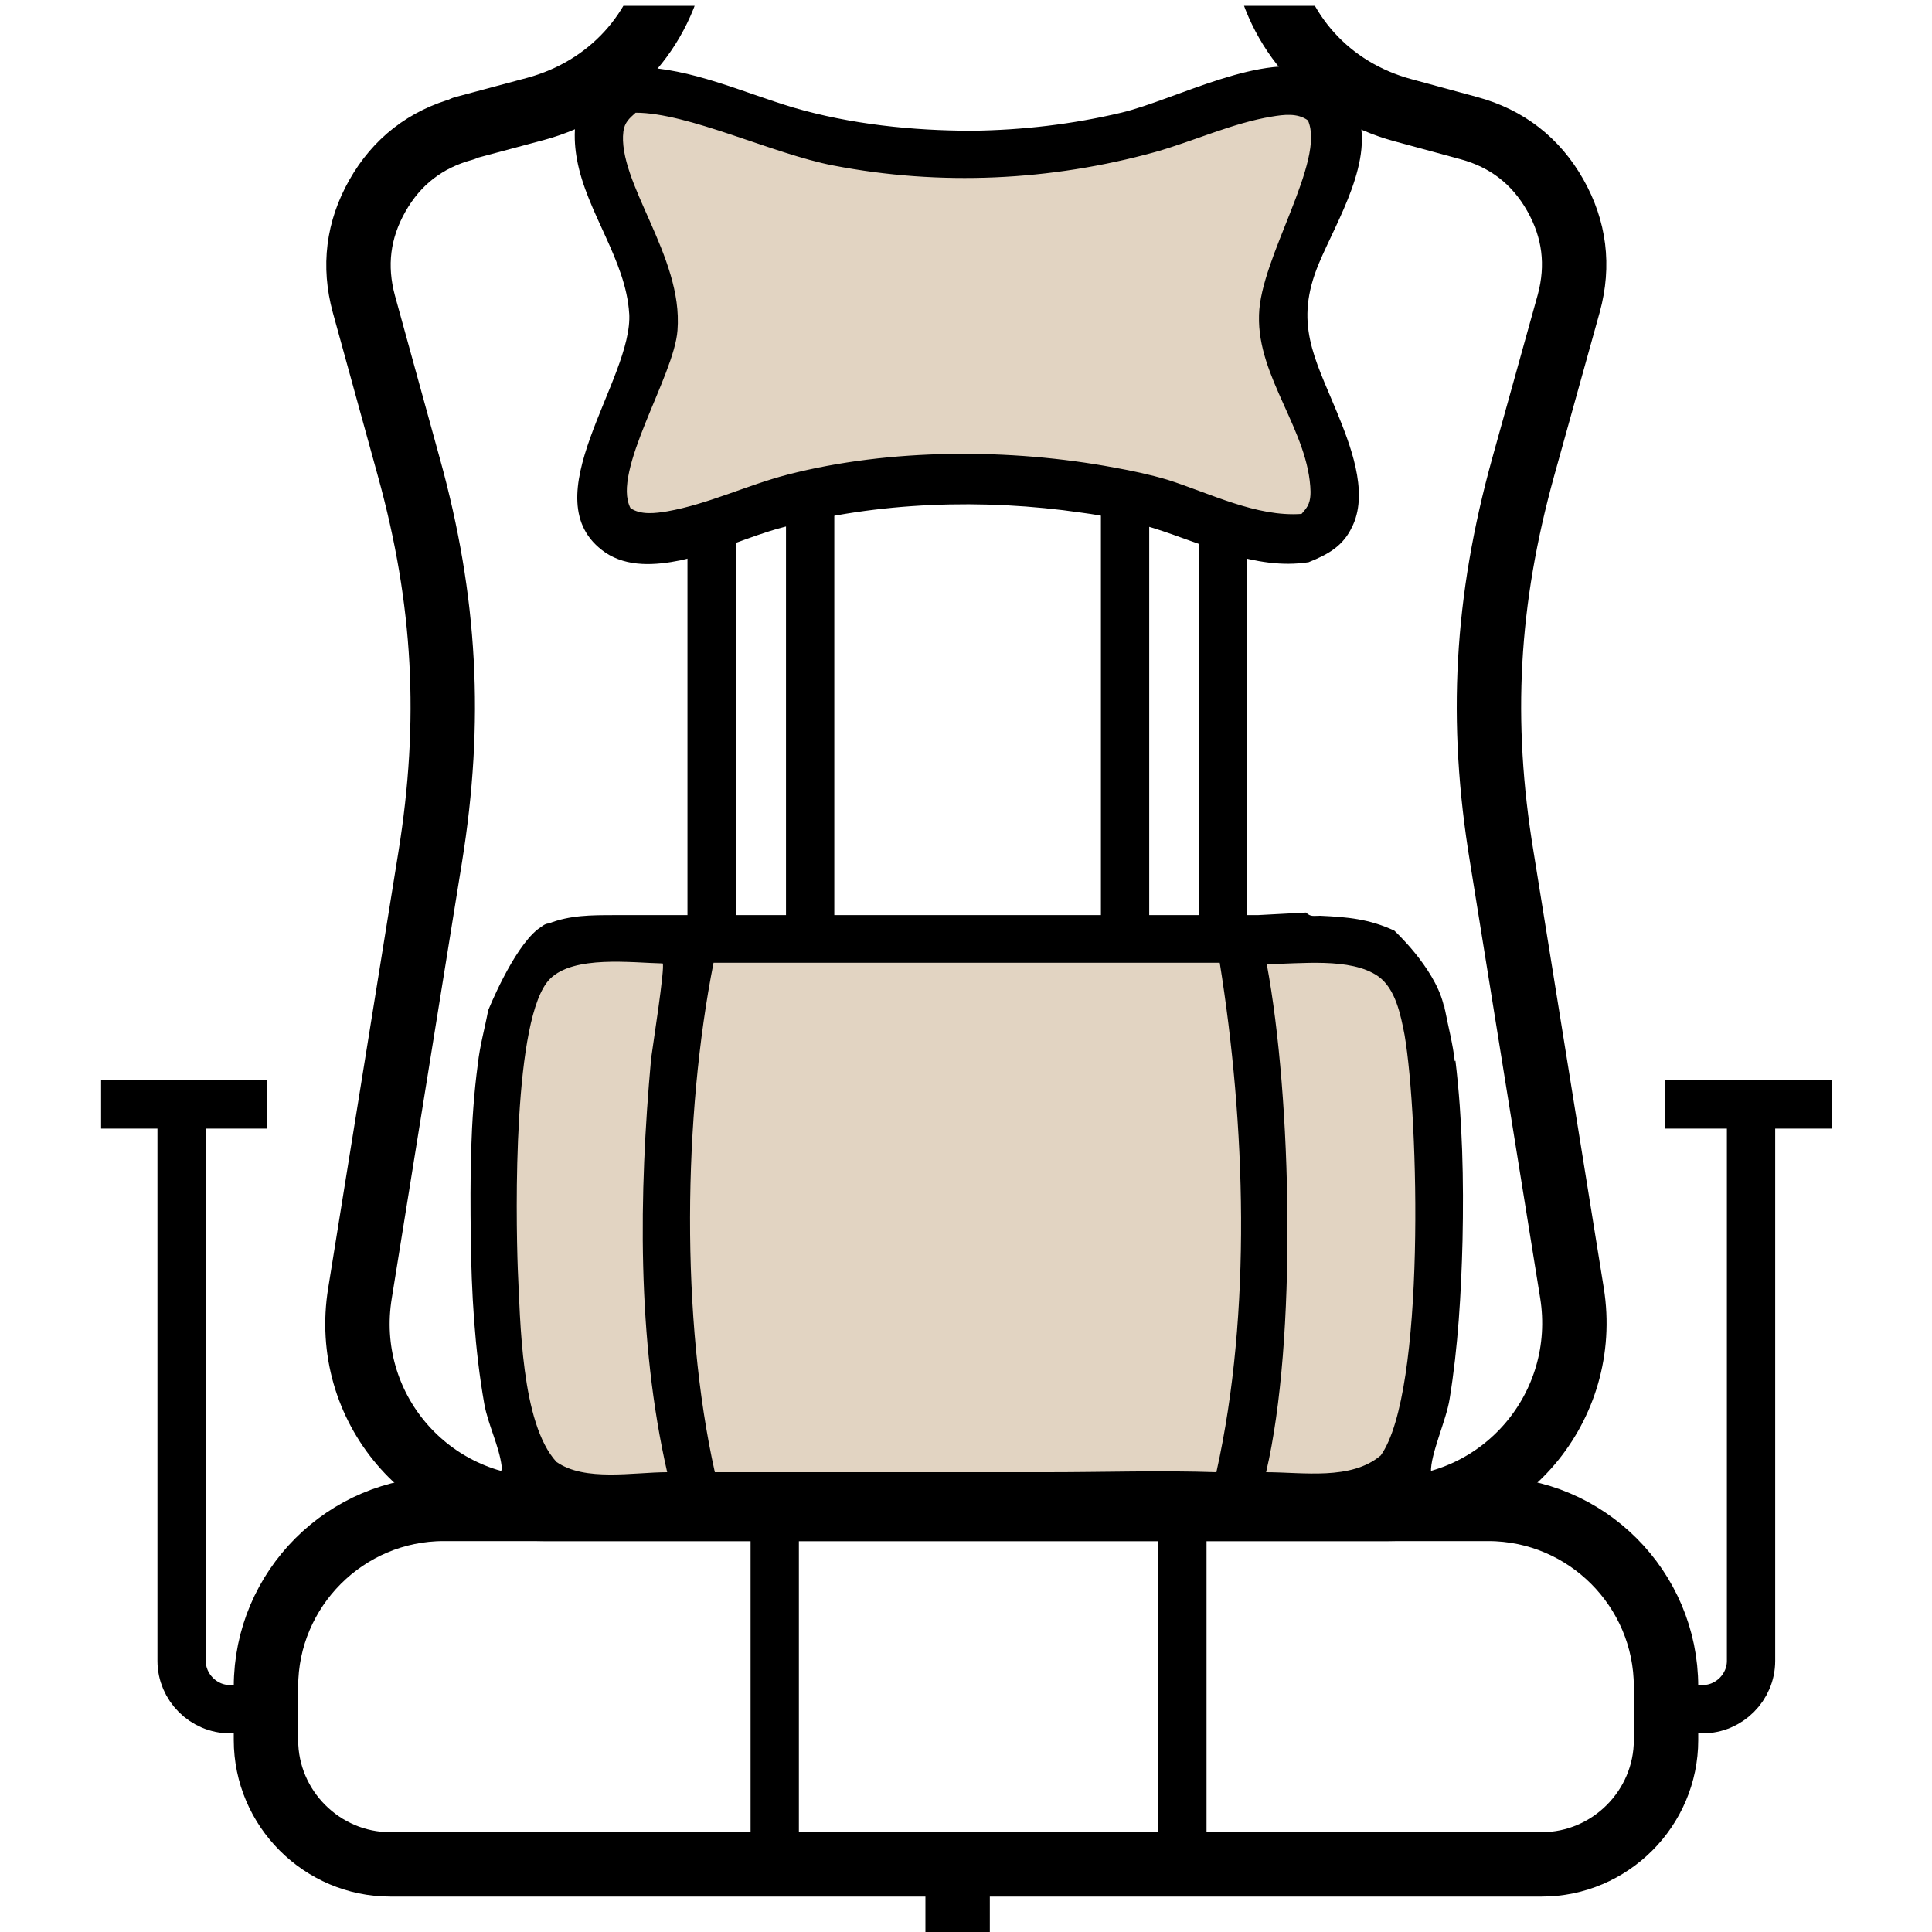
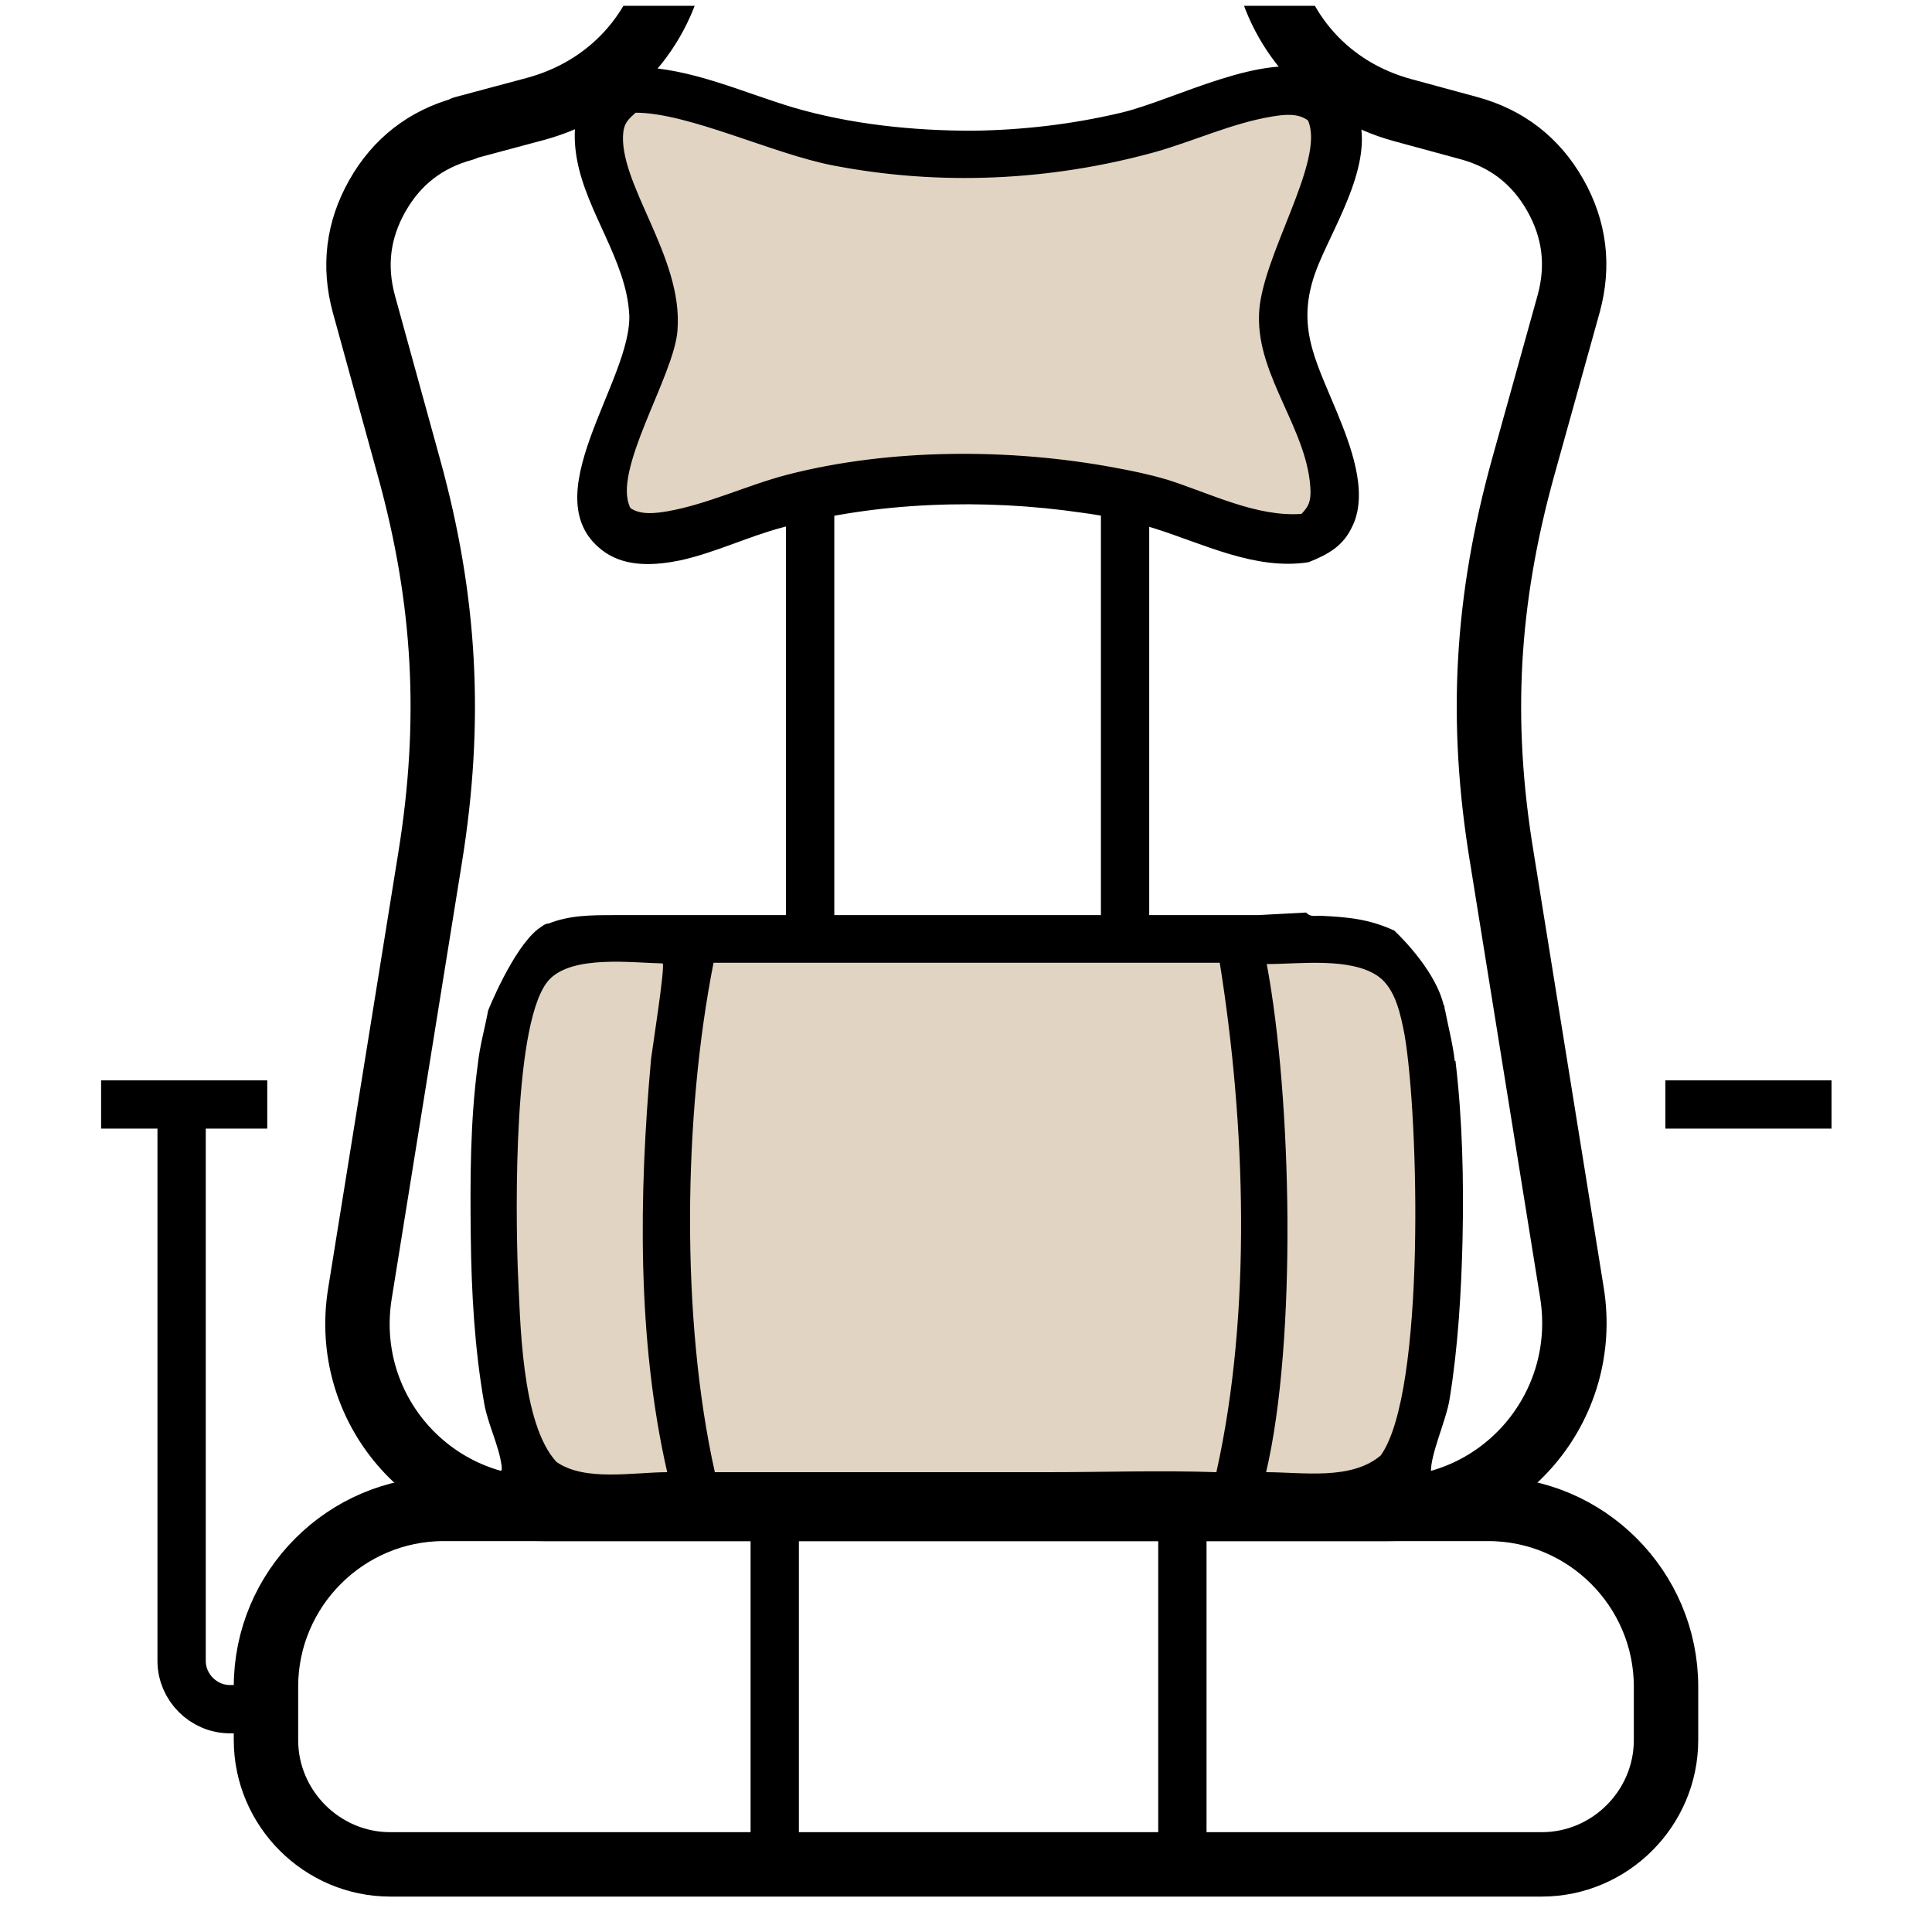
<svg xmlns="http://www.w3.org/2000/svg" viewBox="0 0 30 30" data-name="Warstwa 1" id="Warstwa_1">
  <defs>
    <style>
      .cls-1 {
        fill: #e2d4c2;
      }

      .cls-1, .cls-2, .cls-3 {
        stroke-width: 0px;
      }

      .cls-4 {
        stroke-miterlimit: 10;
        stroke-width: .75px;
      }

      .cls-4, .cls-3, .cls-5 {
        fill: none;
      }

      .cls-4, .cls-5 {
        stroke: #000;
      }

      .cls-5 {
        stroke-linecap: round;
        stroke-linejoin: round;
      }

      .cls-6 {
        clip-path: url(#clippath);
      }
    </style>
    <clipPath id="clippath">
      <rect height="30" width="30" y=".09" class="cls-3" />
    </clipPath>
  </defs>
  <g>
    <polygon points="16.09 14.62 20.19 14.62 21.72 14.96 22.3 17.46 22.3 20.5 21.84 22.73 20.14 23.21 9.66 23.21 8.31 23.01 7.91 21.43 7.78 16.66 8.63 14.53 12.61 14.53 16.09 14.62" class="cls-1" />
    <path d="M22.59,16.48c-.03-.27-.1-.53-.15-.79,0,0-.01-.03-.01-.05,0-.01,0-.02-.01-.03,0,0-.01-.02-.01-.03-.15-.57-.76-1.13-.76-1.13-.39-.18-.72-.21-1.15-.23-.1,0-.15.02-.22-.05l-.75.04h0s-3.81,0-3.81,0h-5.15s-.12,0-.12,0h-.9s0,0,0,0c-.37,0-.7,0-1.03.13-.06,0-.11.05-.17.09-.39.31-.77,1.26-.77,1.26-.05.27-.13.55-.16.83-.12.89-.12,1.79-.11,2.68.01.87.06,1.75.21,2.6.06.33.23.65.27.97,0,.08.01.04-.04.1-.01.07.45.42,1.23.41,3.14-.04,11.13.07,12.9-.08.21-.02.34-.29.34-.34h0c-.01-.28.24-.81.29-1.14.13-.8.18-1.64.2-2.46.02-.93,0-1.87-.11-2.79ZM8.64,22.7c-.55-.6-.56-2.19-.6-3-.03-.84-.08-3.92.5-4.5.37-.37,1.27-.25,1.75-.24.04.05-.16,1.32-.18,1.48-.19,2.1-.22,4.36.25,6.42-.52,0-1.28.15-1.72-.16ZM18.89,22.86c-.87-.03-1.75,0-2.62,0-1.72,0-3.45,0-5.17,0-.53-2.37-.49-5.54-.02-7.91h7.86c.4,2.49.5,5.43-.05,7.9ZM21.44,22.6c-.46.39-1.21.26-1.78.26.48-2.04.4-5.81.01-7.89.51,0,1.3-.11,1.73.19.27.19.35.6.41.91.22,1.28.33,5.55-.37,6.53ZM22.59,16.48c-.03-.27-.1-.53-.15-.79,0,0-.01-.03-.01-.05,0-.01,0-.02-.01-.03,0,0-.01-.02-.01-.03-.15-.57-.76-1.13-.76-1.13-.39-.18-.72-.21-1.15-.23-.1,0-.15.02-.22-.05l-.75.04h0s-3.81,0-3.81,0h-5.15s-.12,0-.12,0h-.9s0,0,0,0c-.37,0-.7,0-1.03.13-.06,0-.11.05-.17.09-.39.31-.77,1.26-.77,1.26-.05.27-.13.55-.16.83-.12.89-.12,1.79-.11,2.68.01.87.06,1.75.21,2.6.06.33.23.65.27.97,0,.08.01.04-.04.1-.01.07.45.42,1.23.41,3.14-.04,11.13.07,12.9-.08.21-.02.34-.29.34-.34h0c-.01-.28.24-.81.29-1.14.13-.8.18-1.64.2-2.46.02-.93,0-1.87-.11-2.79ZM8.64,22.7c-.55-.6-.56-2.19-.6-3-.03-.84-.08-3.92.5-4.5.37-.37,1.27-.25,1.75-.24.04.05-.16,1.32-.18,1.48-.19,2.1-.22,4.36.25,6.42-.52,0-1.28.15-1.72-.16ZM18.89,22.86c-.87-.03-1.75,0-2.62,0-1.72,0-3.45,0-5.17,0-.53-2.37-.49-5.54-.02-7.91h7.86c.4,2.49.5,5.43-.05,7.9ZM21.44,22.6c-.46.39-1.21.26-1.78.26.48-2.04.4-5.81.01-7.89.51,0,1.3-.11,1.73.19.27.19.35.6.41.91.22,1.28.33,5.55-.37,6.53ZM22.21,22.87h0c-.01-.28.24-.81.29-1.14.13-.8.18-1.64.2-2.46.02-.93,0-1.87-.11-2.79-.03-.27-.1-.53-.15-.79,0,0-.01-.03-.01-.05,0-.01,0-.02-.01-.03,0,0-.01-.02-.01-.03-.15-.57-.76-1.13-.76-1.13-.39-.18-.72-.21-1.15-.23-.1,0-.15.02-.22-.05l-.75.04h0s-3.81,0-3.81,0h-5.15s-.12,0-.12,0h-.9s0,0,0,0c-.37,0-.7,0-1.03.13-.06,0-.11.05-.17.09-.39.31-.77,1.26-.77,1.26-.05.27-.13.55-.16.83-.12.89-.12,1.79-.11,2.68.01.87.06,1.75.21,2.6.06.33.23.65.27.97,0,.08.01.04-.04.1-.01.07.45.42,1.23.41M8.64,22.7c-.55-.6-.56-2.19-.6-3-.03-.84-.08-3.92.5-4.5.37-.37,1.27-.25,1.75-.24.04.05-.16,1.32-.18,1.48-.19,2.1-.22,4.36.25,6.42-.52,0-1.28.15-1.72-.16ZM18.89,22.86c-.87-.03-1.75,0-2.62,0-1.72,0-3.45,0-5.17,0-.53-2.37-.49-5.54-.02-7.91h7.86c.4,2.49.5,5.43-.05,7.9ZM21.44,22.6c-.46.39-1.21.26-1.78.26.48-2.04.4-5.81.01-7.89.51,0,1.3-.11,1.73.19.27.19.35.6.41.91.22,1.28.33,5.55-.37,6.53ZM22.59,16.48c-.03-.27-.1-.53-.15-.79,0,0-.01-.03-.01-.05,0-.01,0-.02-.01-.03,0,0-.01-.02-.01-.03-.15-.57-.76-1.13-.76-1.13-.39-.18-.72-.21-1.15-.23-.1,0-.15.02-.22-.05l-.75.04h0s-3.81,0-3.81,0h-5.15s-.12,0-.12,0h-.9s0,0,0,0c-.37,0-.7,0-1.03.13-.06,0-.11.05-.17.09-.39.31-.77,1.26-.77,1.26-.05.27-.13.55-.16.83-.12.89-.12,1.79-.11,2.68.01.87.06,1.75.21,2.6.06.33.23.65.27.97,0,.08.01.04-.04.1-.01.07.45.42,1.23.41,3.14-.04,10.96.1,12.73-.05.21-.02.51-.32.51-.37h0c-.01-.28.24-.81.29-1.14.13-.8.18-1.64.2-2.46.02-.93,0-1.87-.11-2.79ZM8.64,22.7c-.55-.6-.56-2.19-.6-3-.03-.84-.08-3.92.5-4.5.37-.37,1.27-.25,1.75-.24.04.05-.16,1.32-.18,1.48-.19,2.1-.22,4.36.25,6.42-.52,0-1.28.15-1.72-.16ZM18.89,22.86c-.87-.03-1.75,0-2.62,0-1.72,0-3.45,0-5.17,0-.53-2.37-.49-5.54-.02-7.91h7.86c.4,2.49.5,5.43-.05,7.9ZM21.44,22.6c-.46.39-1.21.26-1.78.26.48-2.04.4-5.81.01-7.89.51,0,1.3-.11,1.73.19.27.19.35.6.41.91.22,1.28.33,5.55-.37,6.53Z" class="cls-2" />
  </g>
  <g>
    <polygon points="20.36 1.42 18.04 1.96 14.62 2.31 12.18 2.03 9.68 1.42 9.4 2.15 10.04 4.66 9.85 6.32 9.2 7.86 10.18 8.23 12.57 7.83 15.44 7.34 17.69 7.77 20 8.36 20.57 7.4 20.09 5.43 20.48 3.63 20.65 1.57 20.36 1.42" class="cls-1" />
    <path d="M20.48,4.08c.28-.67.88-1.62.59-2.36-.05-.12-.11-.23-.19-.33-.1-.12-.23-.22-.39-.28-.85-.33-2.24.44-3.08.64-.76.18-1.53.27-2.31.28-.93,0-1.89-.1-2.78-.36-.8-.24-1.58-.61-2.43-.63-.3.05-.58.14-.77.4,0,.01-.02.02-.03.04-.19.28-.19.67-.13.99.15.82.76,1.56.81,2.39.07,1.03-1.56,2.9-.37,3.72.34.23.78.2,1.17.12.54-.12,1.05-.37,1.58-.51,1.47-.4,3.13-.45,4.64-.23.38.05.76.13,1.12.24.77.24,1.58.66,2.41.53.3-.12.54-.25.68-.56.24-.53-.05-1.26-.25-1.75-.35-.85-.67-1.38-.28-2.31ZM20.21,7.99c-.7.05-1.42-.32-2.08-.53-.27-.08-.55-.14-.83-.19-1.61-.3-3.48-.3-5.07.11-.62.16-1.24.46-1.87.57-.18.03-.41.06-.57-.05-.3-.58.68-2.06.73-2.77.09-1.14-.94-2.29-.84-3.09.02-.14.09-.2.19-.29.82,0,2.13.64,3.07.82,1.66.32,3.37.24,5-.21.6-.17,1.2-.45,1.81-.55.18-.03.4-.06.56.06.28.64-.74,2.14-.76,3.03-.03.96.78,1.8.8,2.74,0,.16-.03.23-.14.35ZM20.48,4.08c.28-.67.88-1.62.59-2.36-.05-.12-.11-.23-.19-.33-.1-.12-.23-.22-.39-.28-.85-.33-2.24.44-3.08.64-.76.18-1.53.27-2.31.28-.93,0-1.89-.1-2.78-.36-.8-.24-1.58-.61-2.43-.63-.3.05-.58.14-.77.4,0,.01-.02.02-.03.04-.19.28-.19.67-.13.99.15.82.76,1.56.81,2.39.07,1.03-1.56,2.9-.37,3.72.34.23.78.2,1.17.12.54-.12,1.05-.37,1.58-.51,1.47-.4,3.13-.45,4.64-.23.38.05.76.13,1.12.24.77.24,1.58.66,2.41.53.3-.12.54-.25.68-.56.24-.53-.05-1.26-.25-1.75-.35-.85-.67-1.38-.28-2.31ZM20.21,7.99c-.7.05-1.42-.32-2.08-.53-.27-.08-.55-.14-.83-.19-1.61-.3-3.48-.3-5.07.11-.62.16-1.24.46-1.87.57-.18.03-.41.06-.57-.05-.3-.58.68-2.06.73-2.77.09-1.14-.94-2.29-.84-3.09.02-.14.09-.2.19-.29.82,0,2.13.64,3.07.82,1.66.32,3.37.24,5-.21.6-.17,1.2-.45,1.81-.55.18-.03.4-.06.56.06.28.64-.74,2.14-.76,3.03-.03.96.78,1.8.8,2.74,0,.16-.03.23-.14.35ZM9.78,4.84c.07,1.03-1.56,2.9-.37,3.72.34.23.78.2,1.17.12.54-.12,1.05-.37,1.58-.51,1.47-.4,3.13-.45,4.64-.23.38.05.76.13,1.12.24.77.24,1.58.66,2.41.53.3-.12.54-.25.68-.56.24-.53-.05-1.26-.25-1.75-.35-.85-.67-1.38-.28-2.31.28-.67.88-1.62.59-2.36-.05-.12-.11-.23-.19-.33-.1-.12-.23-.22-.39-.28-.85-.33-2.24.44-3.08.64-.76.18-1.53.27-2.31.28-.93,0-1.89-.1-2.78-.36-.8-.24-1.58-.61-2.43-.63-.3.05-.58.14-.77.4,0,.01-.02.02-.03.04-.19.28-.19.67-.13.99.15.82.76,1.56.81,2.39ZM9.68,2.03c.02-.14.09-.2.19-.29.82,0,2.13.64,3.07.82,1.66.32,3.37.24,5-.21.6-.17,1.2-.45,1.81-.55.18-.03.4-.06.56.06.28.64-.74,2.14-.76,3.03-.03.96.78,1.8.8,2.74,0,.16-.03.23-.14.35-.7.05-1.42-.32-2.08-.53-.27-.08-.55-.14-.83-.19-1.61-.3-3.48-.3-5.07.11-.62.16-1.24.46-1.87.57-.18.03-.41.06-.57-.05-.3-.58.68-2.06.73-2.77.09-1.14-.94-2.29-.84-3.09ZM20.48,4.08c.28-.67.88-1.62.59-2.36-.05-.12-.11-.23-.19-.33-.1-.12-.23-.22-.39-.28-.85-.33-2.24.44-3.08.64-.76.18-1.53.27-2.31.28-.93,0-1.89-.1-2.78-.36-.8-.24-1.58-.61-2.43-.63-.3.05-.58.14-.77.4,0,.01-.02.02-.03.04-.19.28-.19.67-.13.99.15.82.76,1.56.81,2.39.07,1.03-1.56,2.9-.37,3.72.34.23.78.2,1.17.12.54-.12,1.05-.37,1.58-.51,1.47-.4,3.13-.45,4.64-.23.38.05.76.13,1.12.24.77.24,1.58.66,2.41.53.3-.12.54-.25.68-.56.24-.53-.05-1.26-.25-1.75-.35-.85-.67-1.38-.28-2.31ZM20.21,7.99c-.7.05-1.42-.32-2.08-.53-.27-.08-.55-.14-.83-.19-1.61-.3-3.48-.3-5.07.11-.62.16-1.24.46-1.87.57-.18.03-.41.06-.57-.05-.3-.58.68-2.06.73-2.77.09-1.14-.94-2.29-.84-3.09.02-.14.09-.2.19-.29.82,0,2.13.64,3.07.82,1.66.32,3.37.24,5-.21.6-.17,1.2-.45,1.81-.55.18-.03.4-.06.56.06.28.64-.74,2.14-.76,3.03-.03.96.78,1.8.8,2.74,0,.16-.03.23-.14.35ZM20.48,4.08c.28-.67.88-1.62.59-2.36-.05-.12-.11-.23-.19-.33-.1-.12-.23-.22-.39-.28-.85-.33-2.24.44-3.08.64-.76.18-1.53.27-2.31.28-.93,0-1.89-.1-2.78-.36-.8-.24-1.58-.61-2.43-.63-.3.05-.58.14-.77.4,0,.01-.02.02-.03.04-.19.28-.19.67-.13.99.15.82.76,1.56.81,2.39.07,1.03-1.56,2.9-.37,3.72.34.23.78.2,1.17.12.54-.12,1.05-.37,1.58-.51,1.47-.4,3.13-.45,4.64-.23.38.05.76.13,1.12.24.77.24,1.58.66,2.41.53.3-.12.54-.25.68-.56.24-.53-.05-1.26-.25-1.75-.35-.85-.67-1.38-.28-2.31ZM20.21,7.99c-.7.05-1.42-.32-2.08-.53-.27-.08-.55-.14-.83-.19-1.61-.3-3.48-.3-5.07.11-.62.16-1.24.46-1.87.57-.18.03-.41.06-.57-.05-.3-.58.68-2.06.73-2.77.09-1.14-.94-2.29-.84-3.09.02-.14.09-.2.19-.29.82,0,2.13.64,3.07.82,1.66.32,3.37.24,5-.21.6-.17,1.2-.45,1.81-.55.18-.03.4-.06.56.06.28.64-.74,2.14-.76,3.03-.03.96.78,1.8.8,2.74,0,.16-.03.23-.14.35Z" class="cls-2" />
  </g>
  <g class="cls-6">
    <path d="M6.06,28.95h17.88c1.06,0,1.93-.87,1.93-1.93v-.83c0-1.52-1.24-2.76-2.76-2.76H6.89c-1.52,0-2.76,1.24-2.76,2.76v.83c0,1.06.87,1.93,1.93,1.93Z" class="cls-5" />
-     <line y2="34.98" x2="14.87" y1="29.2" x1="14.87" class="cls-5" />
    <path d="M7.2,1.99l1.12-.3c1.14-.31,1.96-1.2,2.16-2.36.24-1.39,1.43-2.39,2.84-2.39h3.46c1.42,0,2.61,1.01,2.85,2.4.2,1.17,1.01,2.06,2.15,2.37l1.03.28c.59.16,1.04.51,1.34,1.04s.37,1.09.21,1.68l-.71,2.55c-.57,2.06-.68,3.93-.33,6.05l1.09,6.77c.28,1.76-1.06,3.35-2.85,3.35h-13.12c-1.79,0-3.14-1.58-2.85-3.35l1.09-6.77c.34-2.11.24-3.99-.33-6.05l-.7-2.54c-.16-.59-.09-1.15.21-1.68.3-.53.75-.88,1.34-1.04Z" class="cls-5" />
  </g>
-   <path d="M25.64,26.54h.8c.41,0,.75-.34.75-.75v-8.64" class="cls-4" />
  <line y2="17.15" x2="28.44" y1="17.15" x1="25.86" class="cls-4" />
  <path d="M4.15,26.54h-.58c-.41,0-.75-.34-.75-.75v-8.64" class="cls-4" />
  <line y2="17.15" x2="1.57" y1="17.15" x1="4.15" class="cls-4" />
  <line y2="14.51" x2="12.58" y1="7.84" x1="12.58" class="cls-4" />
  <line y2="14.51" x2="17.47" y1="7.84" x1="17.47" class="cls-4" />
-   <line y2="14.51" x2="18.99" y1="8.23" x1="18.99" class="cls-4" />
  <line y2="29.07" x2="18.36" y1="23.4" x1="18.36" class="cls-4" />
  <line y2="29.07" x2="12.03" y1="23.4" x1="12.03" class="cls-4" />
-   <line y2="14.51" x2="11.05" y1="8.23" x1="11.05" class="cls-4" />
</svg>